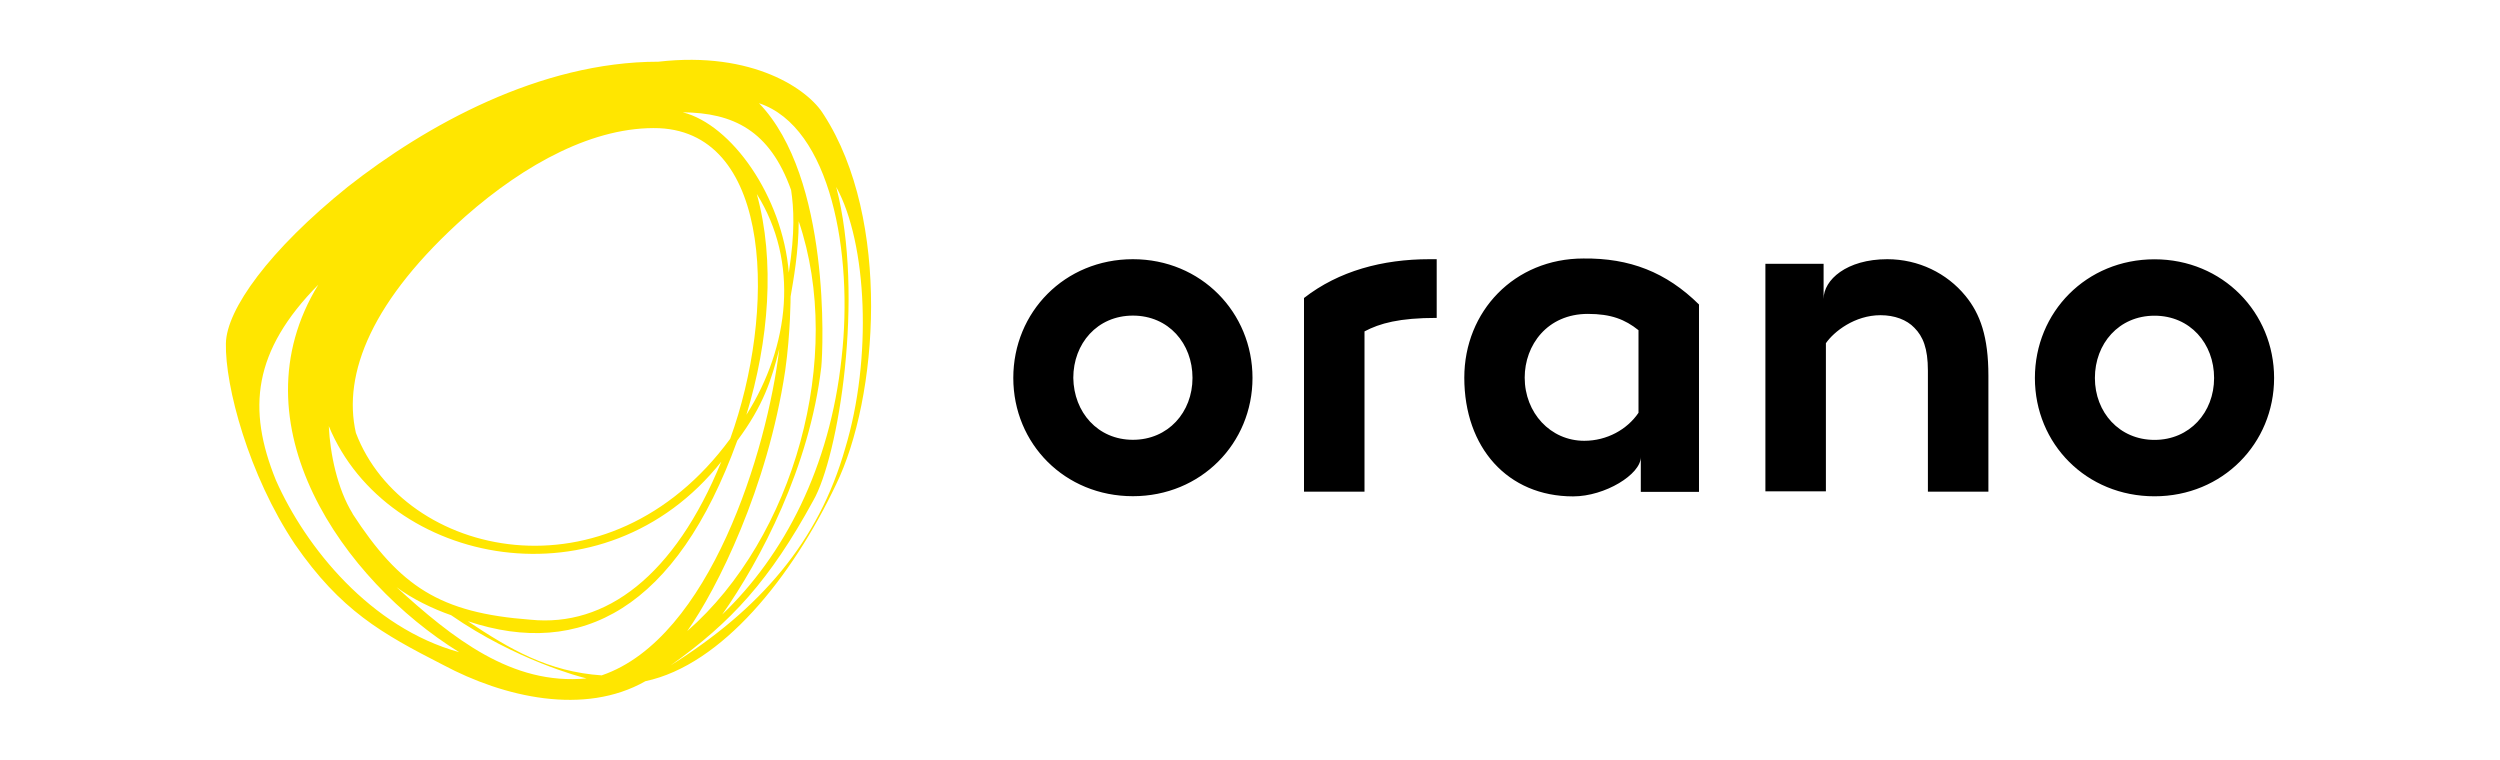
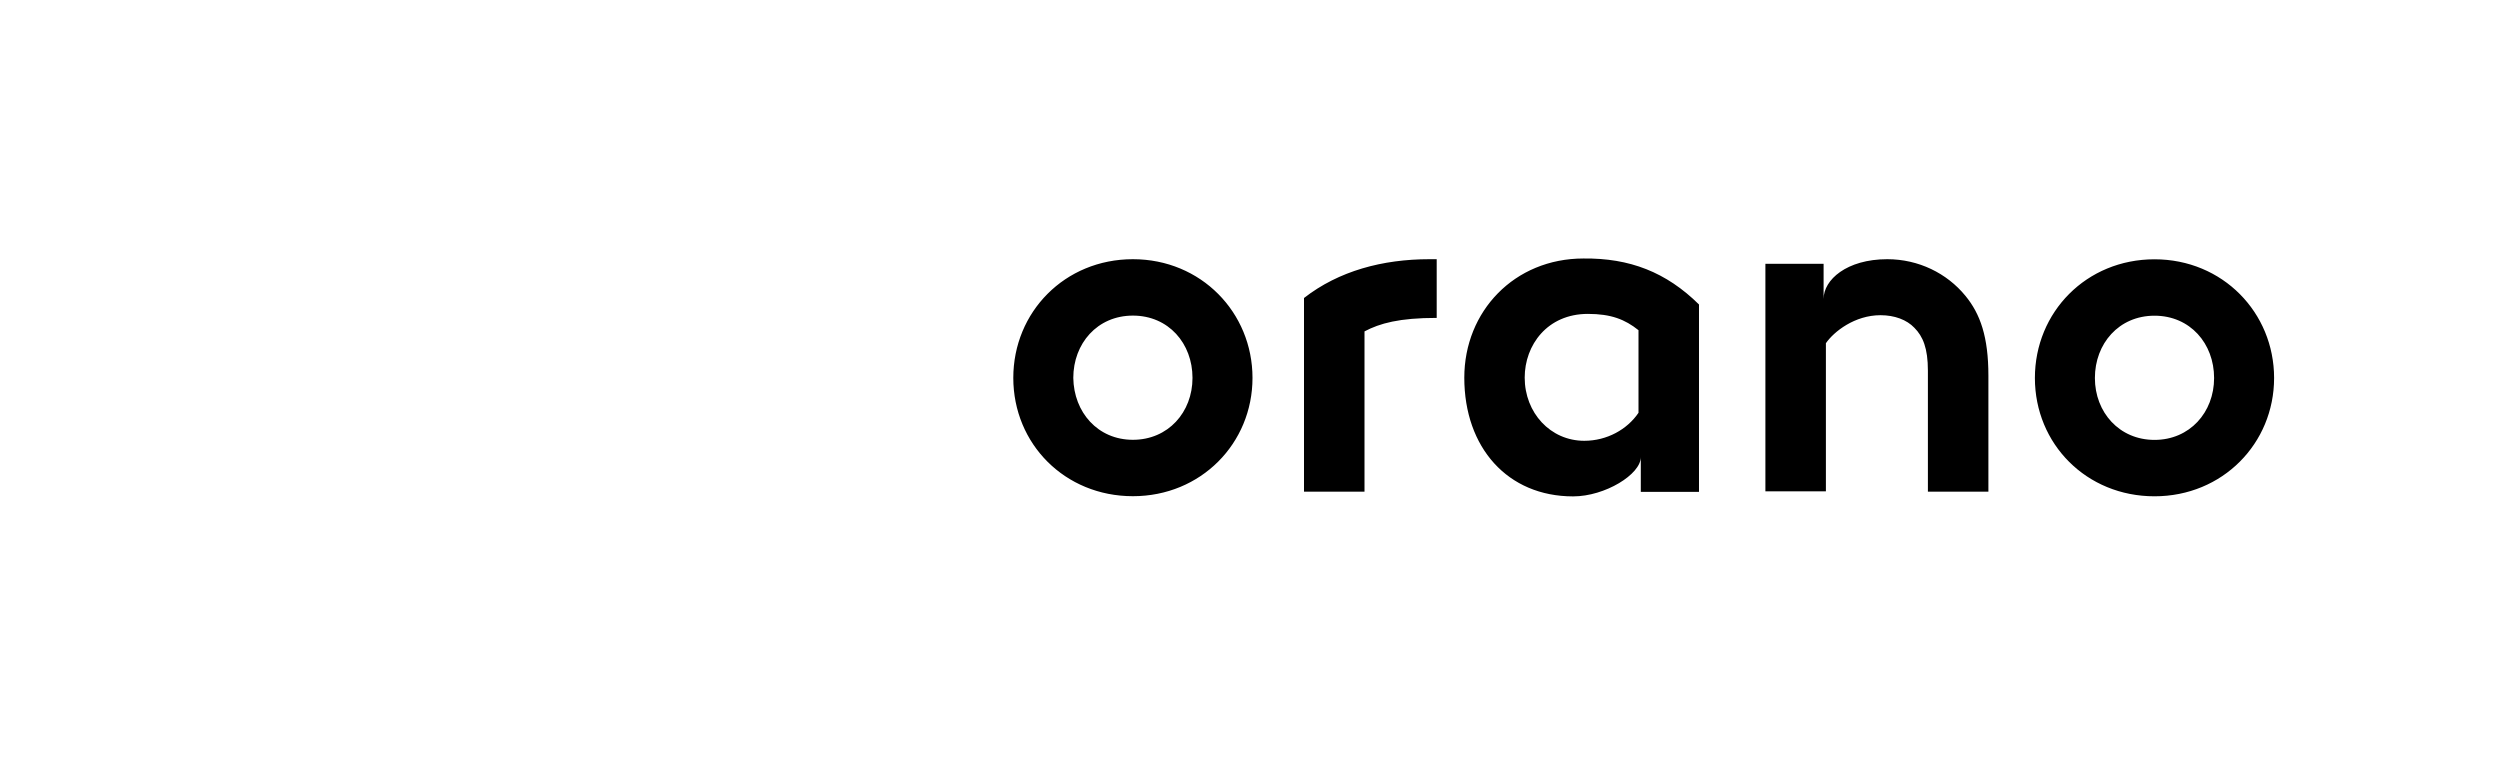
<svg xmlns="http://www.w3.org/2000/svg" width="250" height="76">
-   <path d="M67.05 66.55c6.09-4.33 9.93-8.53 14.27-16.48 2.53-4.38 5.15-20.45 2.3-31.38 3.11 5.64 3.61 17.2.9 26.14-2.66 9.35-8.49 16.07-17.47 21.72m-6.86.99c-5.37-.36-9.21-2.62-13.41-5.42 11.33 3.79 20.86-1.26 26.95-18.06 2.62-3.52 3.43-6.09 4.2-9.17-1.22 10.2-6.95 28.94-17.74 32.64M39.6 58.68c1.63 1.22 3.7 2.21 5.51 2.84 6.46 4.47 12.91 6.18 13.54 6.32-7.45.72-13.41-4.02-19.05-9.17m-7.77-30.2c-8.53 13.91 2.48 29.57 14.09 36.75-8.85-2.44-15.35-10.47-18.33-17.2-2.89-7.13-2.3-12.91 4.24-19.55m40.32 17.65c-4.7 11.51-11.6 16.61-19.1 15.85-9.07-.68-13.05-3.3-17.83-10.65 0 0 0 .05.05.05-1.54-2.48-2.26-6-2.39-8.76 5.78 14 27.54 18.37 39.28 3.52m-25.6-24.51c5.96-5.24 12.91-9.03 19.37-8.8 11.42.54 11.65 18.47 7.09 31.06-12.19 16.61-32.69 11.87-37.43-.59-1.35-5.91 1.58-13.32 10.97-21.67m28.08 19.86c2.26-7.4 2.89-15.4 1.04-22.08 4.24 6.77 3.3 15.21-1.04 22.08M79.11 19c.27 1.81.41 4.15-.23 8.26-.63-7.63-5.73-14.81-10.61-16.03 5.06.05 8.71 1.81 10.84 7.77m-.59 18.06c.54-3.79.54-7.4.54-7.4.27-1.58.81-4.51.81-7.54 4.6 13.54-.45 31.65-11.15 40.99 2.98-4.2 8.04-14.31 9.8-26.05M72.2 61.48c3.88-5.51 8.76-14.81 9.93-24.79.18-1.81.95-18.92-6.23-26.37 7.18 2.39 9.44 15.03 8.26 25.46-1.17 10.97-5.73 19.73-11.96 25.69m10.16-50.02c-1.49-2.48-7.04-6.37-16.52-5.28-11.87 0-23.3 6.41-31.06 12.51C26.92 25 22.64 30.96 22.59 34.35c-.09 4.24 2.26 13.14 6.91 20.09 4.56 6.59 8.62 8.89 14.81 12.05 6.09 3.25 14.13 5.1 20.23 1.63 7.67-1.63 14.67-10.43 19.05-19.64 4.24-8.67 5.55-26.55-1.22-37.02" fill="#ffe600" />
  <path d="M113.29 43.98c3.52 0 5.96-2.75 5.96-6.19s-2.39-6.23-5.96-6.23-5.96 2.8-5.96 6.23c.05 3.43 2.44 6.19 5.96 6.19m0-18.06c6.82 0 11.96 5.33 11.96 11.87s-5.15 11.83-11.96 11.83-11.96-5.24-11.96-11.83 5.15-11.87 11.96-11.87m30.38 0v5.87c-3.75 0-5.69.54-7.22 1.35v16.03h-6.05V29.8c3.48-2.71 7.86-3.88 12.55-3.88h.72m38.69 3.97c0-1.9 2.3-3.97 6.37-3.97 3.12 0 5.96 1.4 7.81 3.66 1.49 1.81 2.3 4.11 2.3 7.99v11.6h-6.05v-12.1c0-2.26-.5-3.43-1.35-4.29-.77-.81-1.99-1.26-3.39-1.26-2.57 0-4.65 1.63-5.46 2.8v14.81h-6.05V26.38h5.82v3.52m33.09 14.09c3.52 0 5.96-2.75 5.96-6.19s-2.39-6.23-5.96-6.23-5.96 2.8-5.96 6.23 2.44 6.19 5.96 6.19m0-18.06c6.82 0 11.96 5.33 11.96 11.87s-5.15 11.83-11.96 11.83-11.96-5.24-11.96-11.83 5.15-11.87 11.96-11.87m-51.6 7.09c-1.35-1.08-2.75-1.63-5.06-1.63-4.06 0-6.32 3.12-6.32 6.37 0 3.52 2.57 6.32 5.96 6.32 2.26 0 4.29-1.13 5.42-2.8v-8.26m6.05-2.57v18.74h-5.82v-3.48c0 1.72-3.57 3.93-6.77 3.93-6.55 0-10.88-4.88-10.88-11.87 0-6.64 5.01-11.92 11.92-11.92 4.6-.05 8.26 1.35 11.56 4.61" />
</svg>